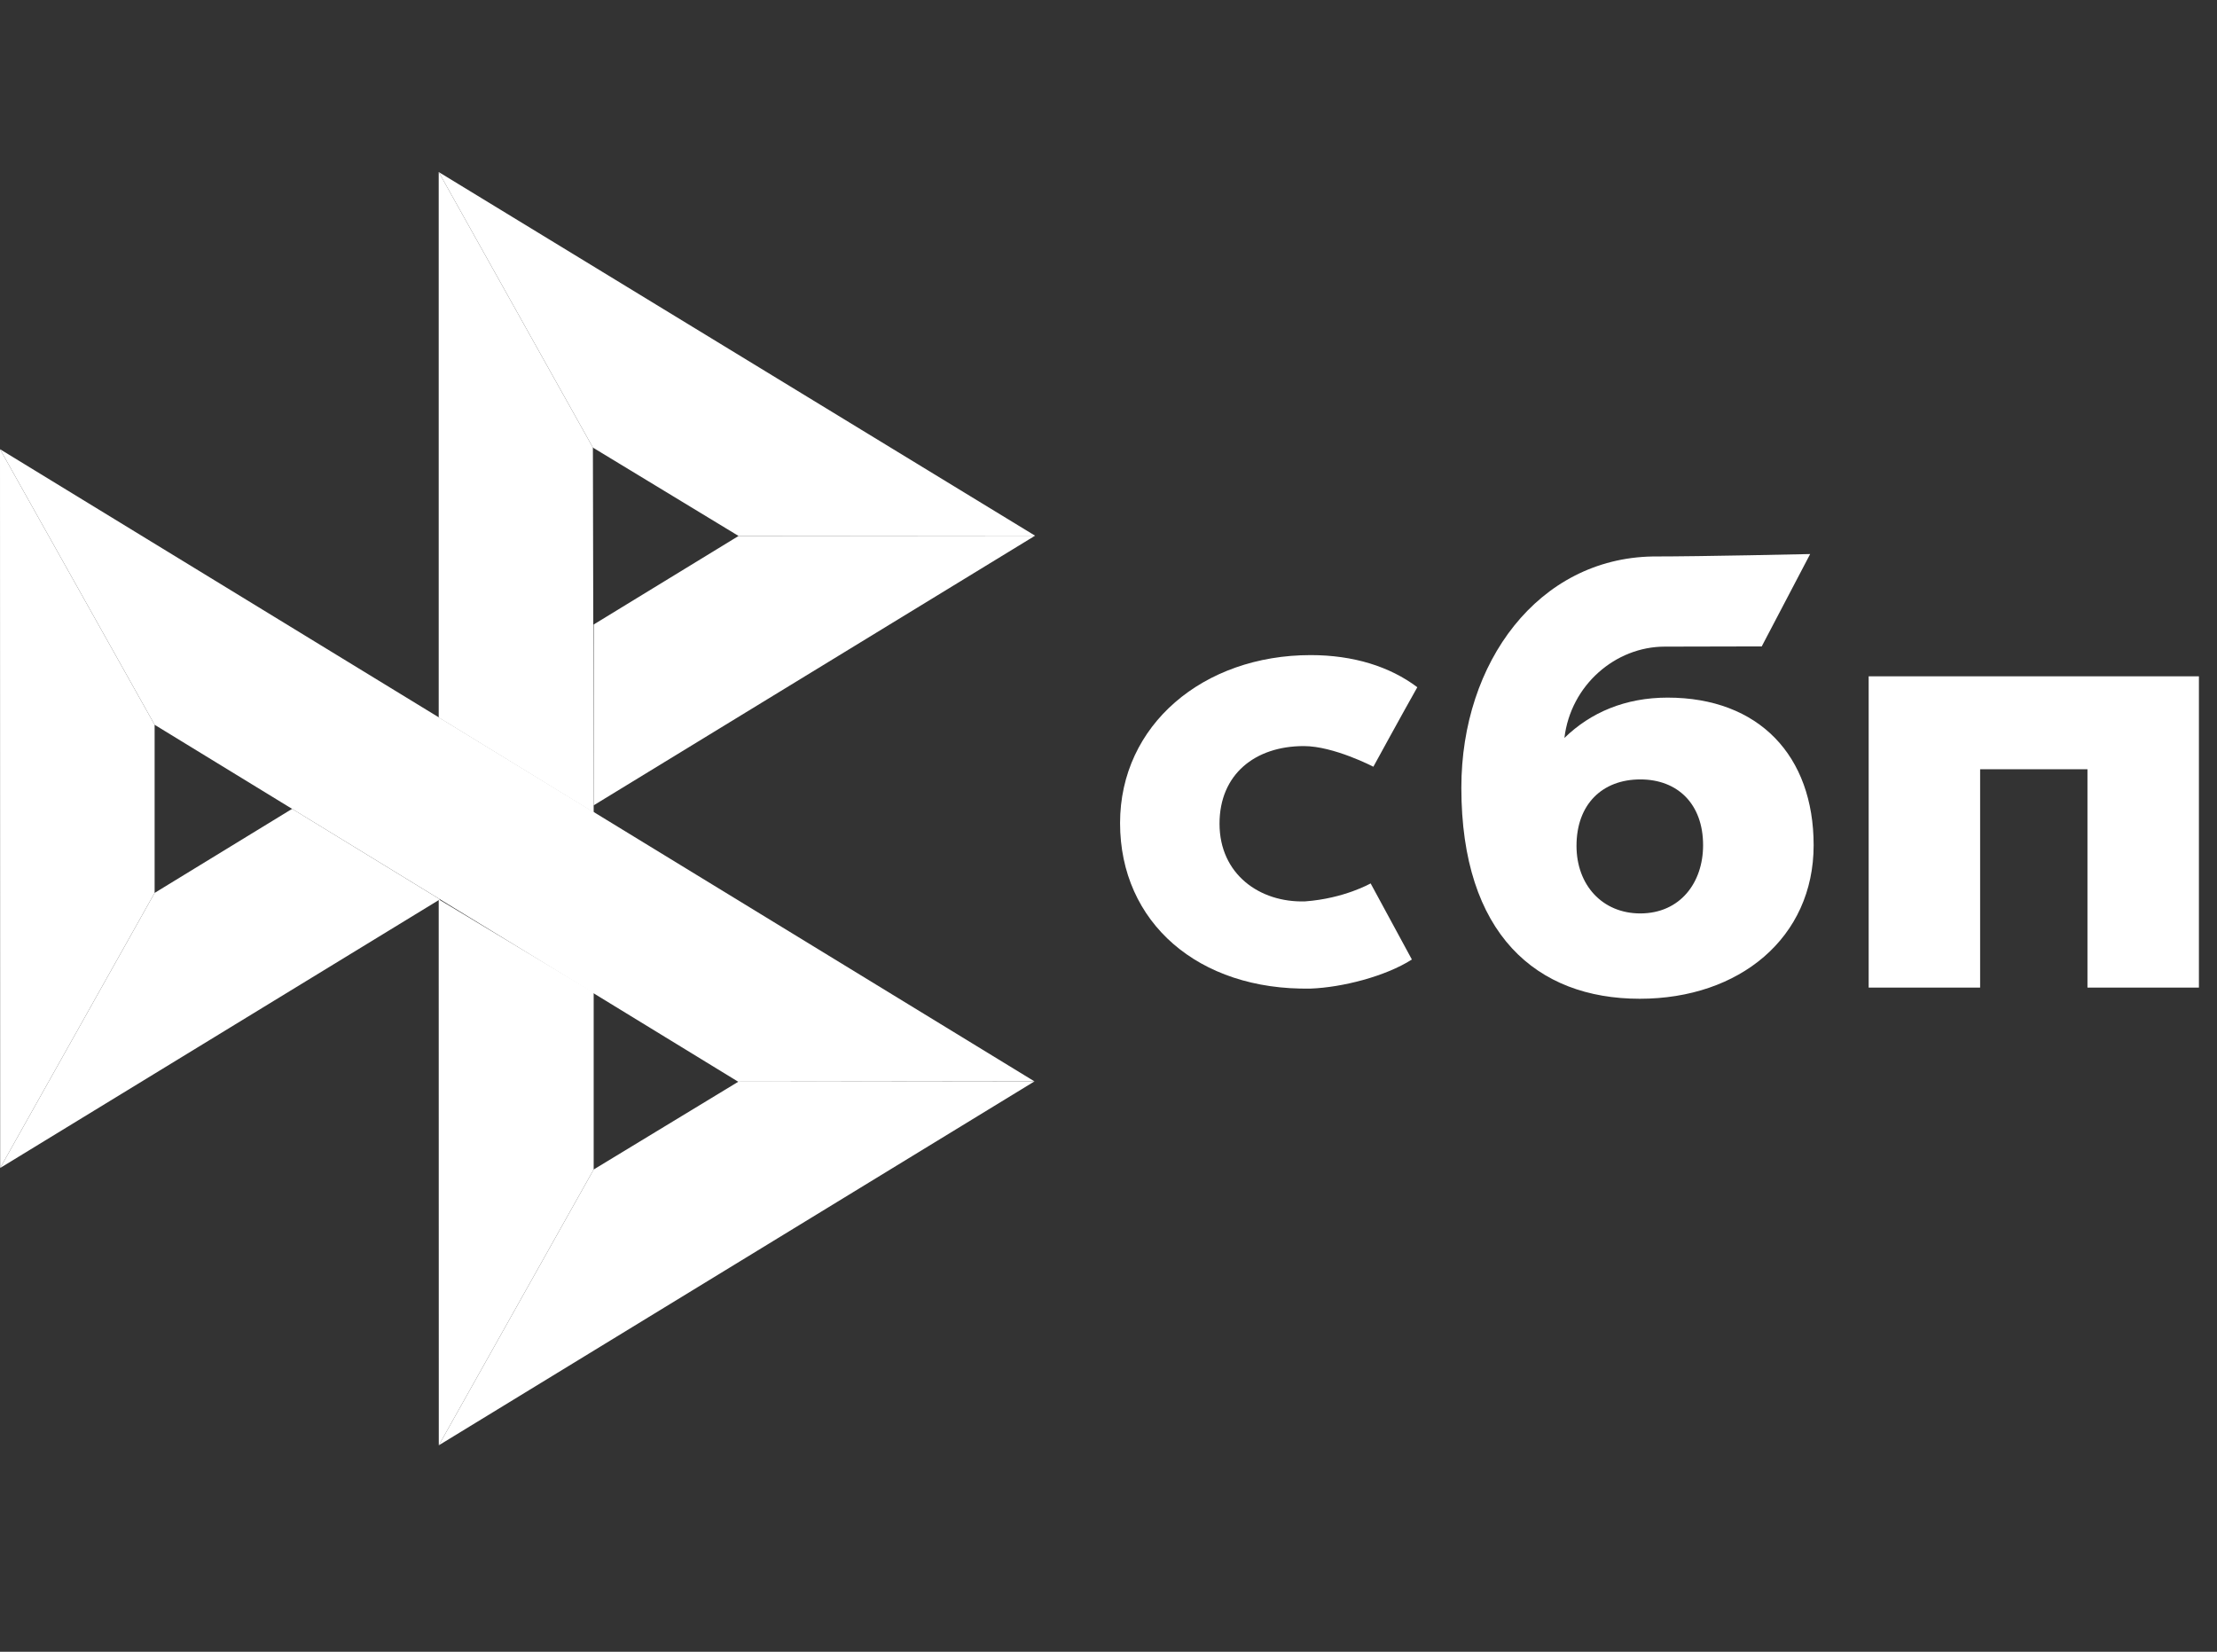
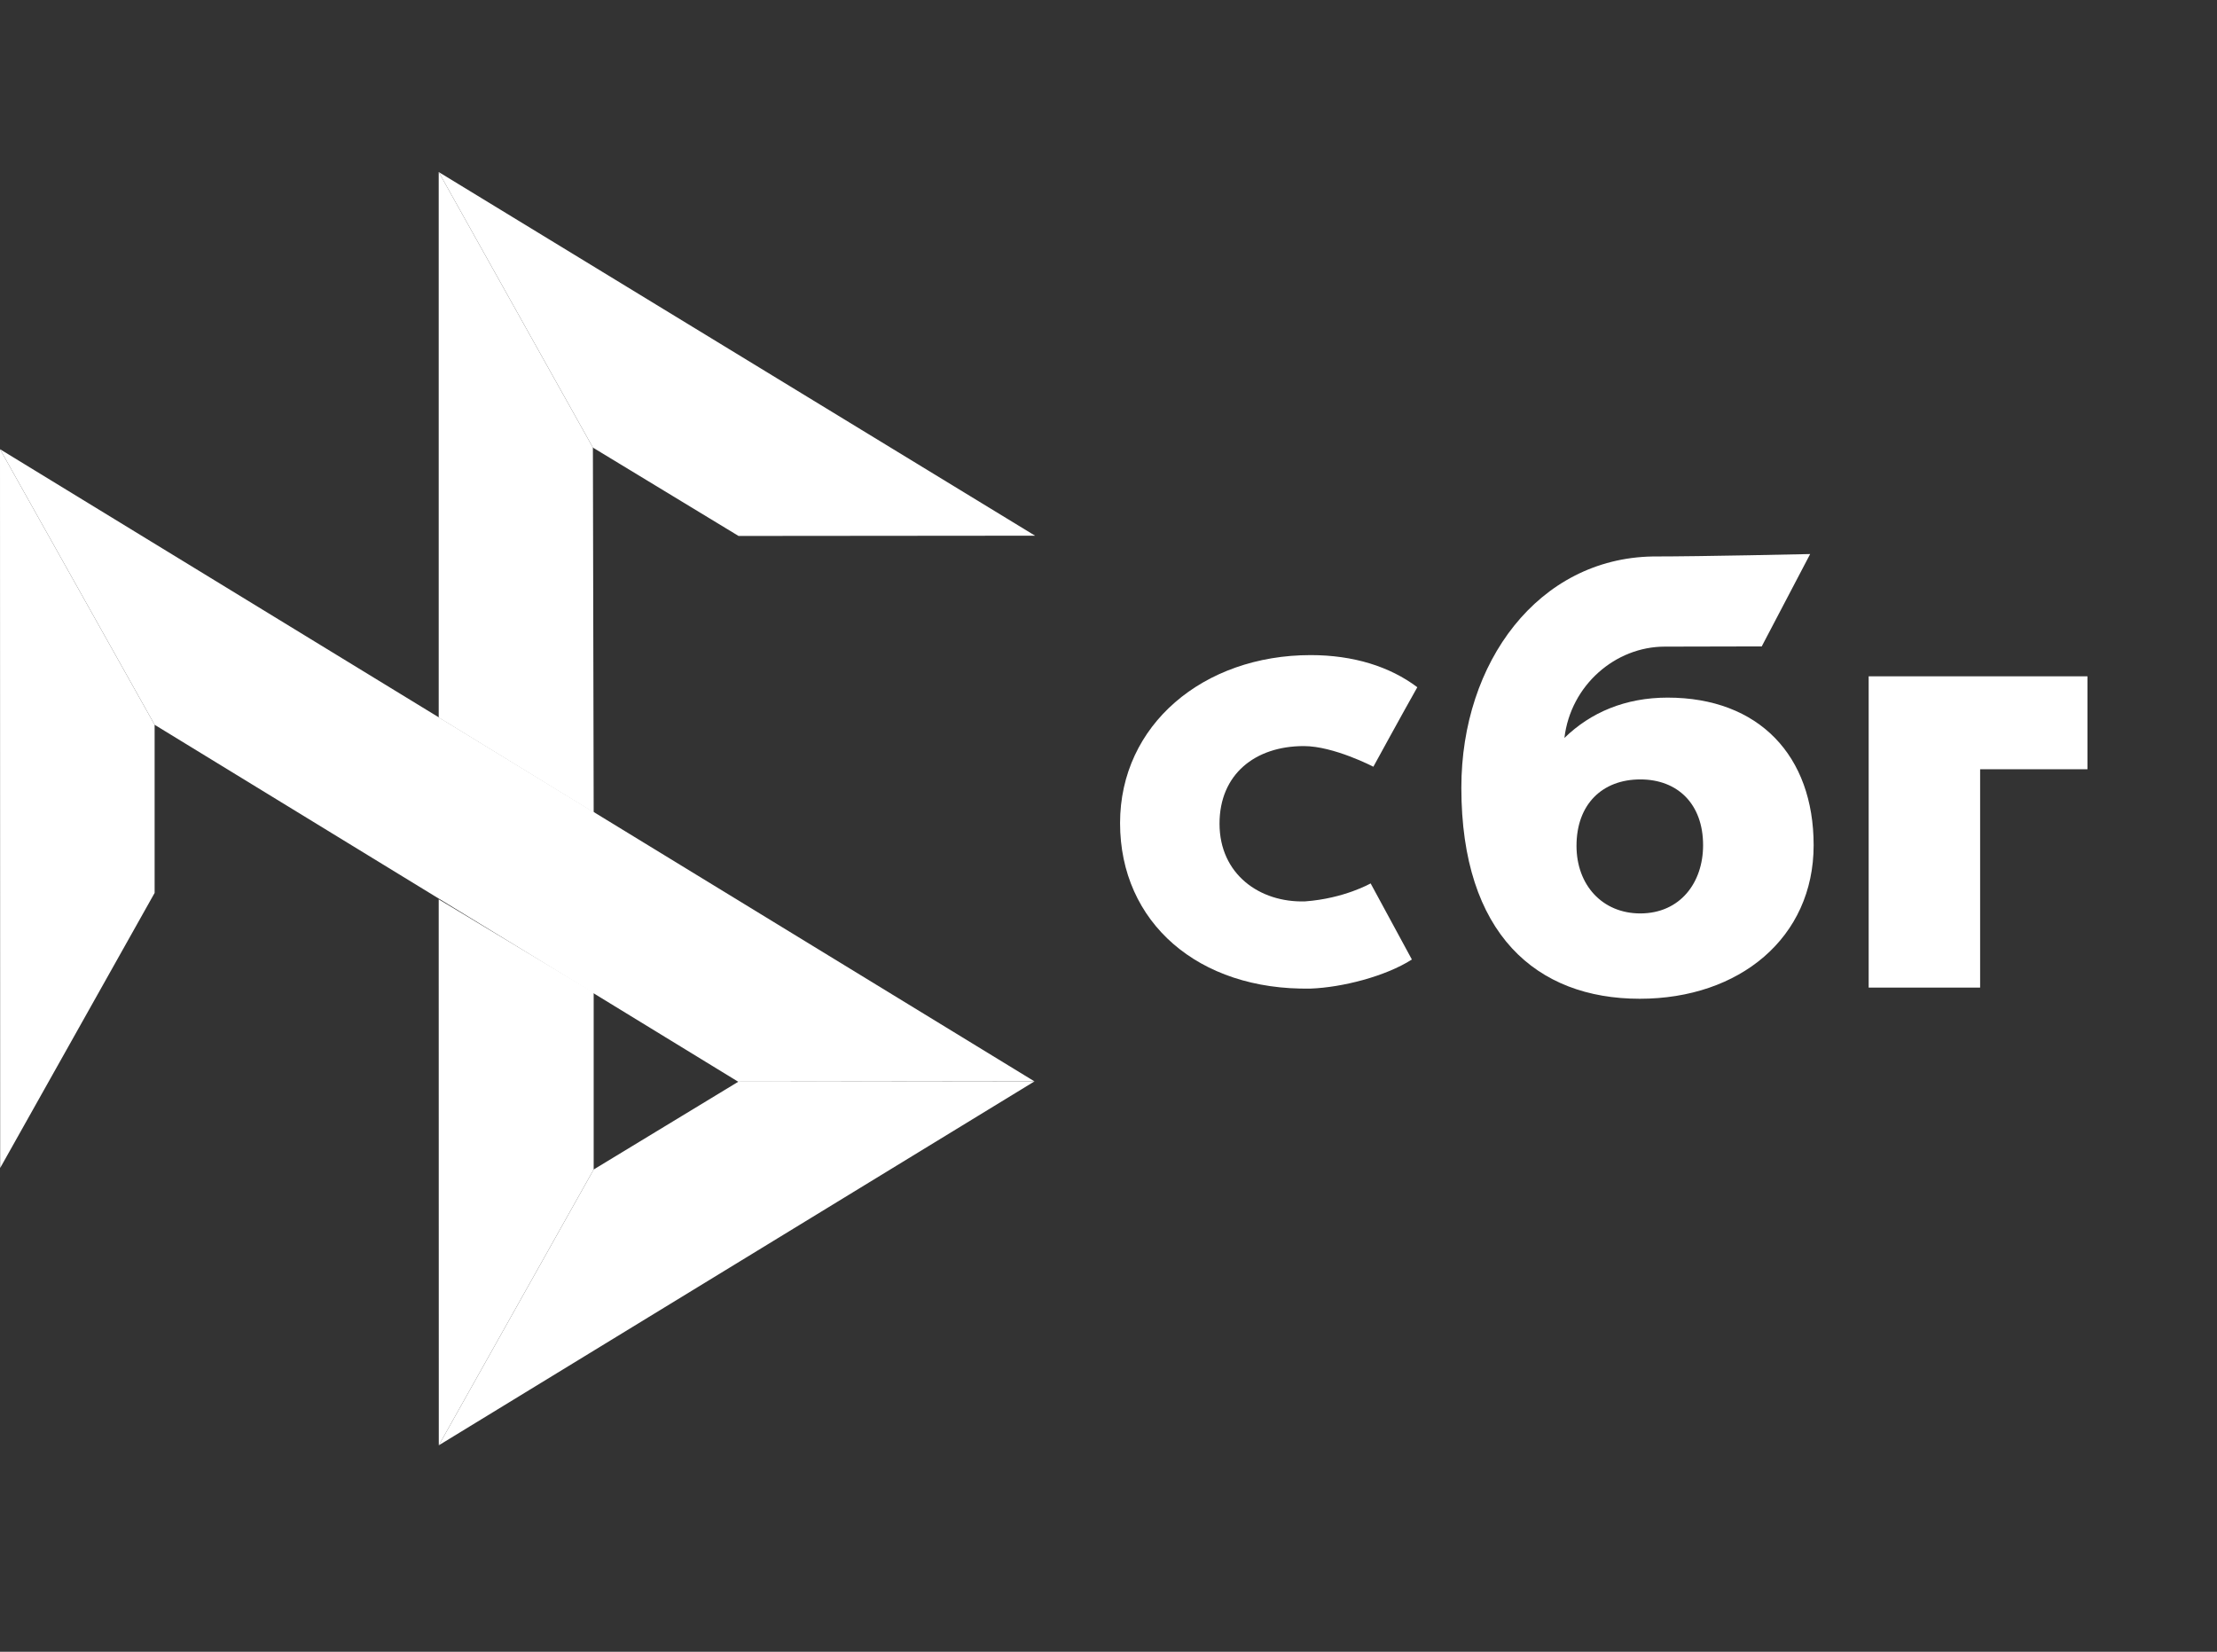
<svg xmlns="http://www.w3.org/2000/svg" width="51" height="38" viewBox="0 0 51 38" fill="none">
  <rect x="0" y="0" width="51" height="38" fill="#333333" stroke="none" />
  <g style="mix-blend-mode:luminosity" clip-path="url(#clip0_706_755)">
-     <path d="M50.584 15.559V22.72H48.02V17.697H45.551V22.72H42.987V15.559H50.584V15.559Z" fill="white" />
+     <path d="M50.584 15.559H48.02V17.697H45.551V22.72H42.987V15.559H50.584V15.559Z" fill="white" />
    <path fill-rule="evenodd" clip-rule="evenodd" d="M37.721 22.977C40.016 22.977 41.721 21.573 41.721 19.445C41.721 17.386 40.463 16.049 38.361 16.049C37.392 16.049 36.591 16.389 35.988 16.977C36.132 15.762 37.162 14.876 38.296 14.876C38.557 14.876 40.527 14.871 40.527 14.871L41.641 12.746C41.641 12.746 39.168 12.802 38.018 12.802C35.392 12.847 33.617 15.229 33.617 18.121C33.617 21.49 35.348 22.977 37.721 22.977ZM37.735 17.931C38.587 17.931 39.178 18.49 39.178 19.445C39.178 20.304 38.653 21.012 37.735 21.014C36.857 21.014 36.266 20.358 36.266 19.459C36.266 18.504 36.857 17.931 37.735 17.931V17.931Z" fill="white" />
    <path d="M31.53 20.323C31.53 20.323 30.924 20.671 30.02 20.737C28.98 20.768 28.054 20.113 28.054 18.949C28.054 17.814 28.871 17.164 29.994 17.164C30.682 17.164 31.593 17.639 31.593 17.639C31.593 17.639 32.259 16.42 32.604 15.81C31.972 15.333 31.13 15.071 30.151 15.071C27.68 15.071 25.766 16.677 25.766 18.935C25.766 21.221 27.565 22.79 30.151 22.743C30.874 22.716 31.871 22.463 32.479 22.074L31.53 20.323Z" fill="white" />
    <path d="M0 10.334L3.557 16.674V20.542L0.004 26.87L0 10.334Z" fill="white" />
-     <path d="M13.657 14.367L16.99 12.33L23.811 12.324L13.657 18.527V14.367Z" fill="white" />
    <path d="M13.639 10.297L13.657 18.692L10.092 16.507V3.958L13.639 10.297H13.639Z" fill="white" />
    <path d="M23.811 12.324L16.99 12.33L13.639 10.297L10.092 3.958L23.811 12.324H23.811Z" fill="white" />
    <path d="M13.657 26.905V22.833L10.092 20.689L10.094 33.25L13.657 26.905Z" fill="white" />
    <path d="M16.982 24.886L3.557 16.674L0 10.334L23.797 24.878L16.982 24.886H16.982Z" fill="white" />
    <path d="M10.094 33.25L13.657 26.905L16.982 24.887L23.797 24.878L10.094 33.25Z" fill="white" />
-     <path d="M0.004 26.87L10.121 20.69L6.72 18.608L3.557 20.542L0.004 26.87Z" fill="white" />
  </g>
  <defs>
    <clipPath id="clip0_706_755">
      <rect width="50.667" height="38" fill="white" />
    </clipPath>
  </defs>
</svg>